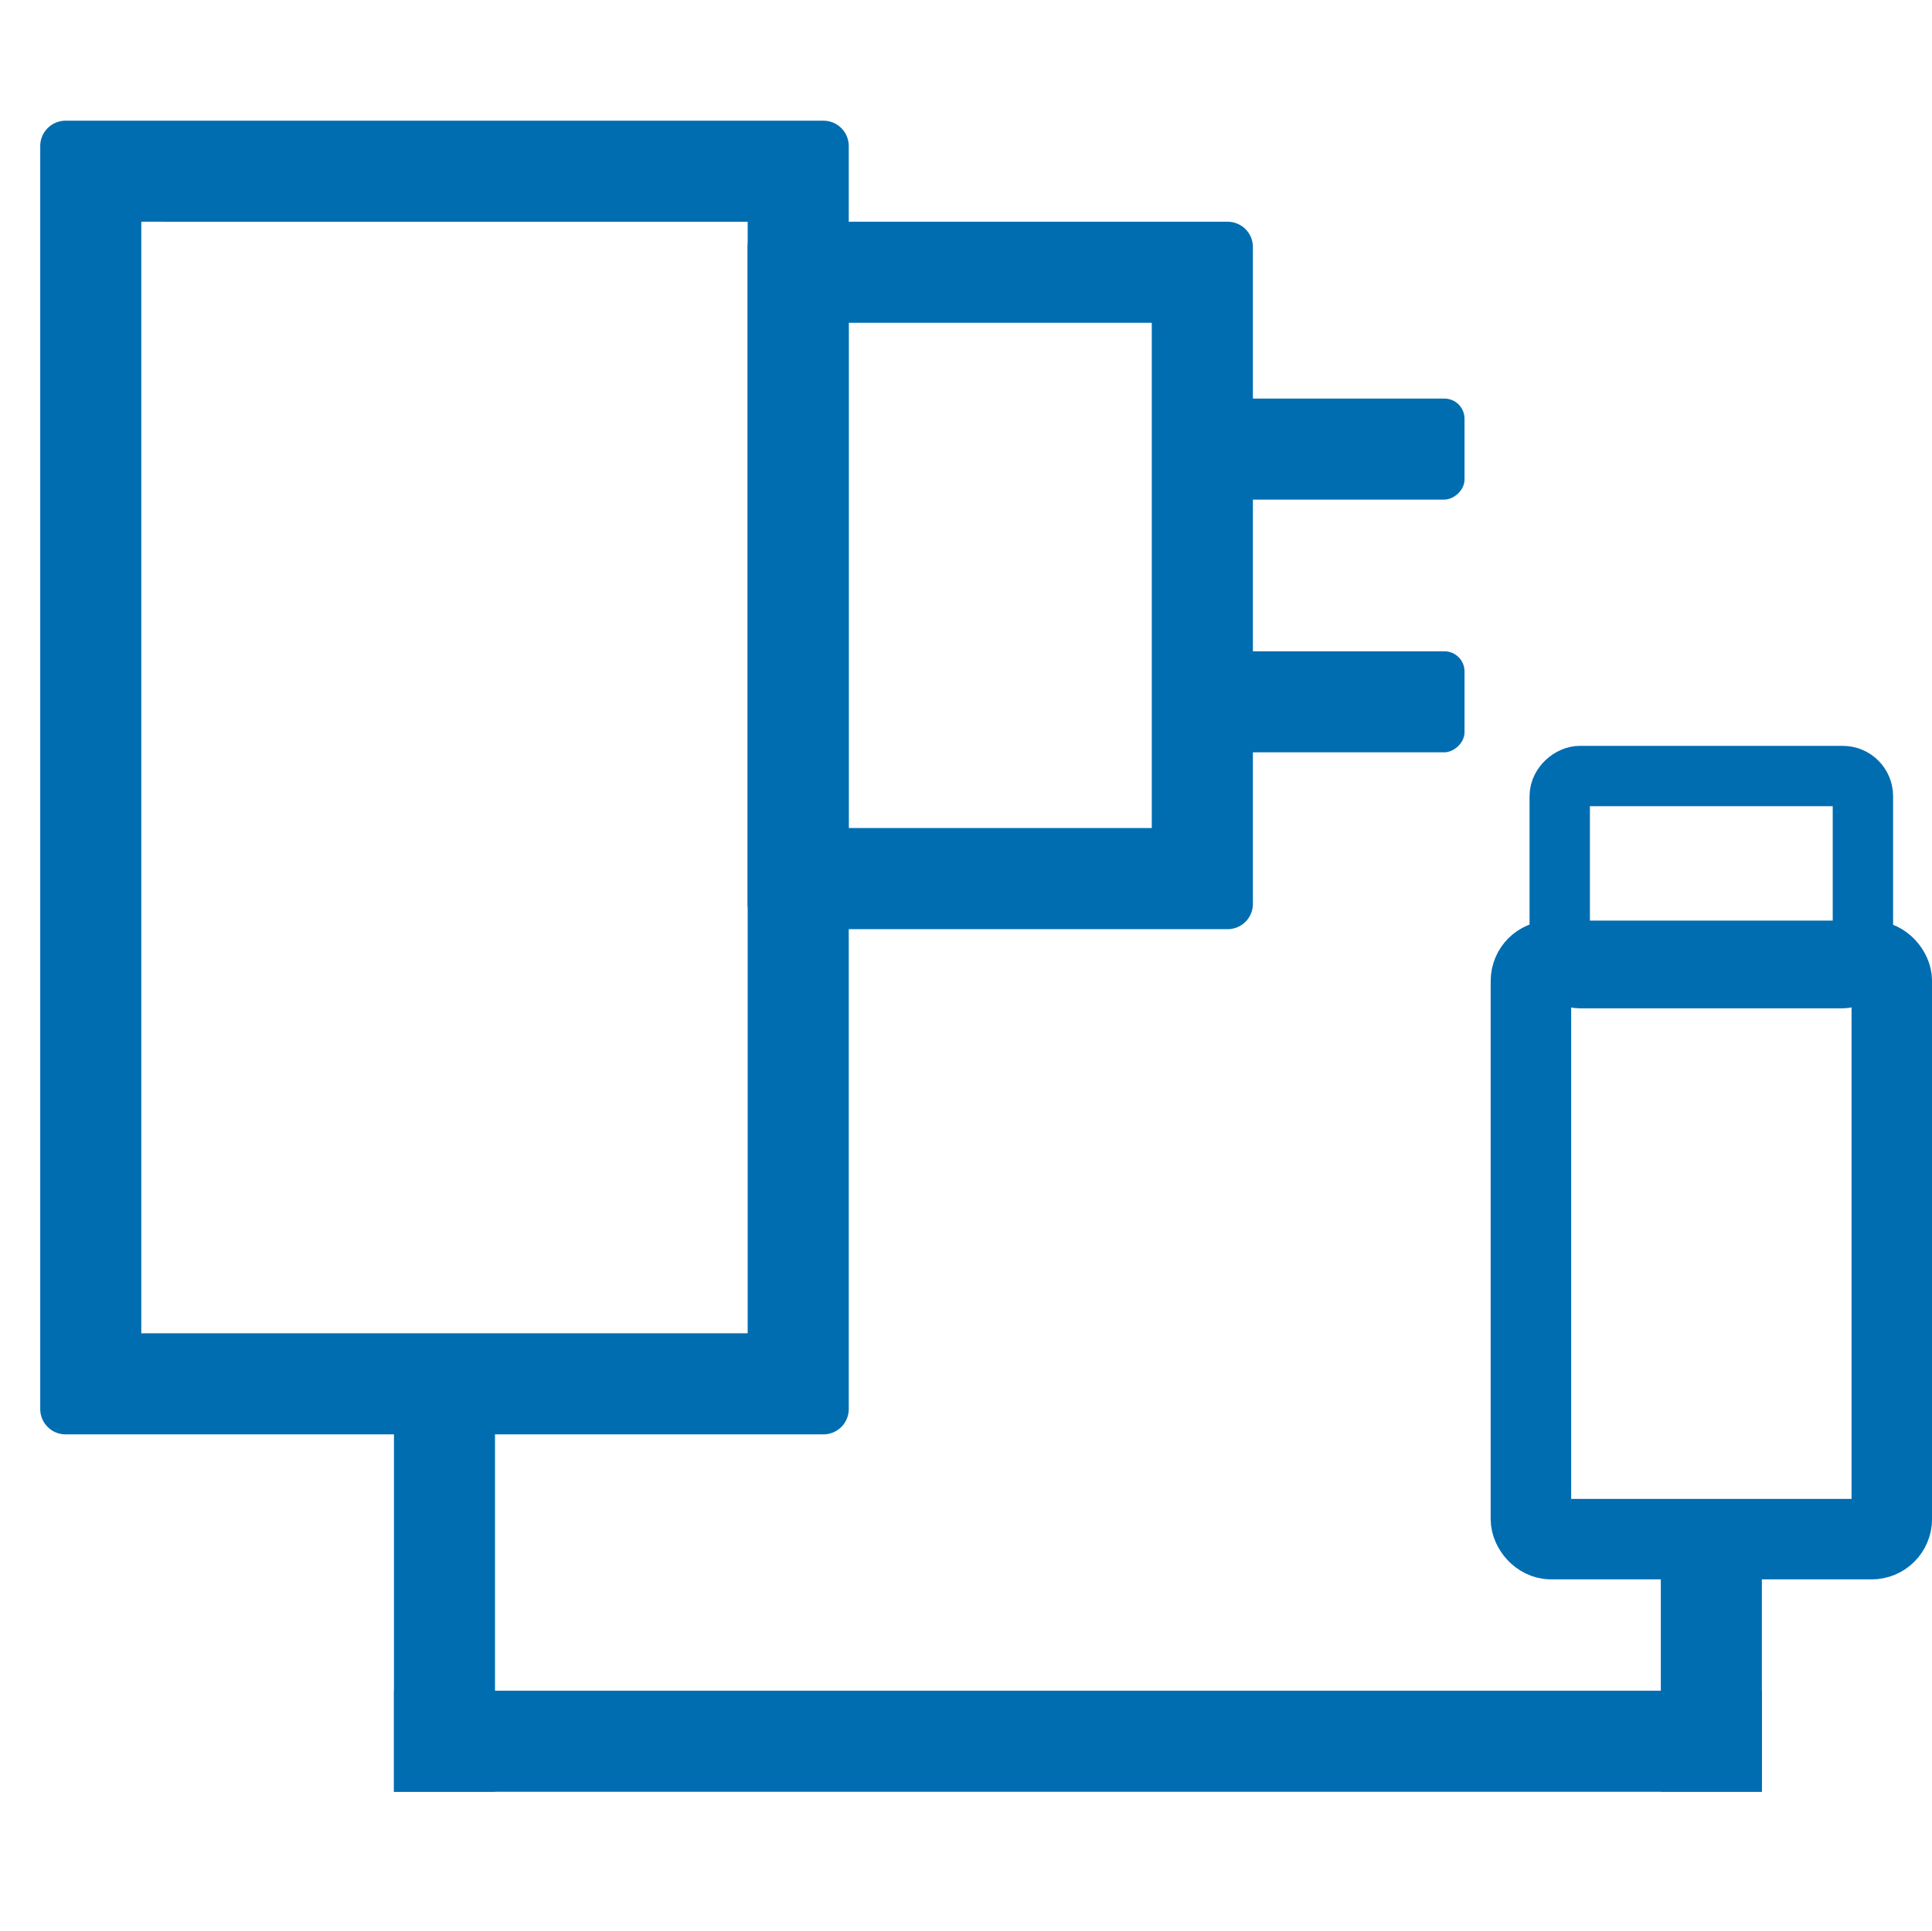
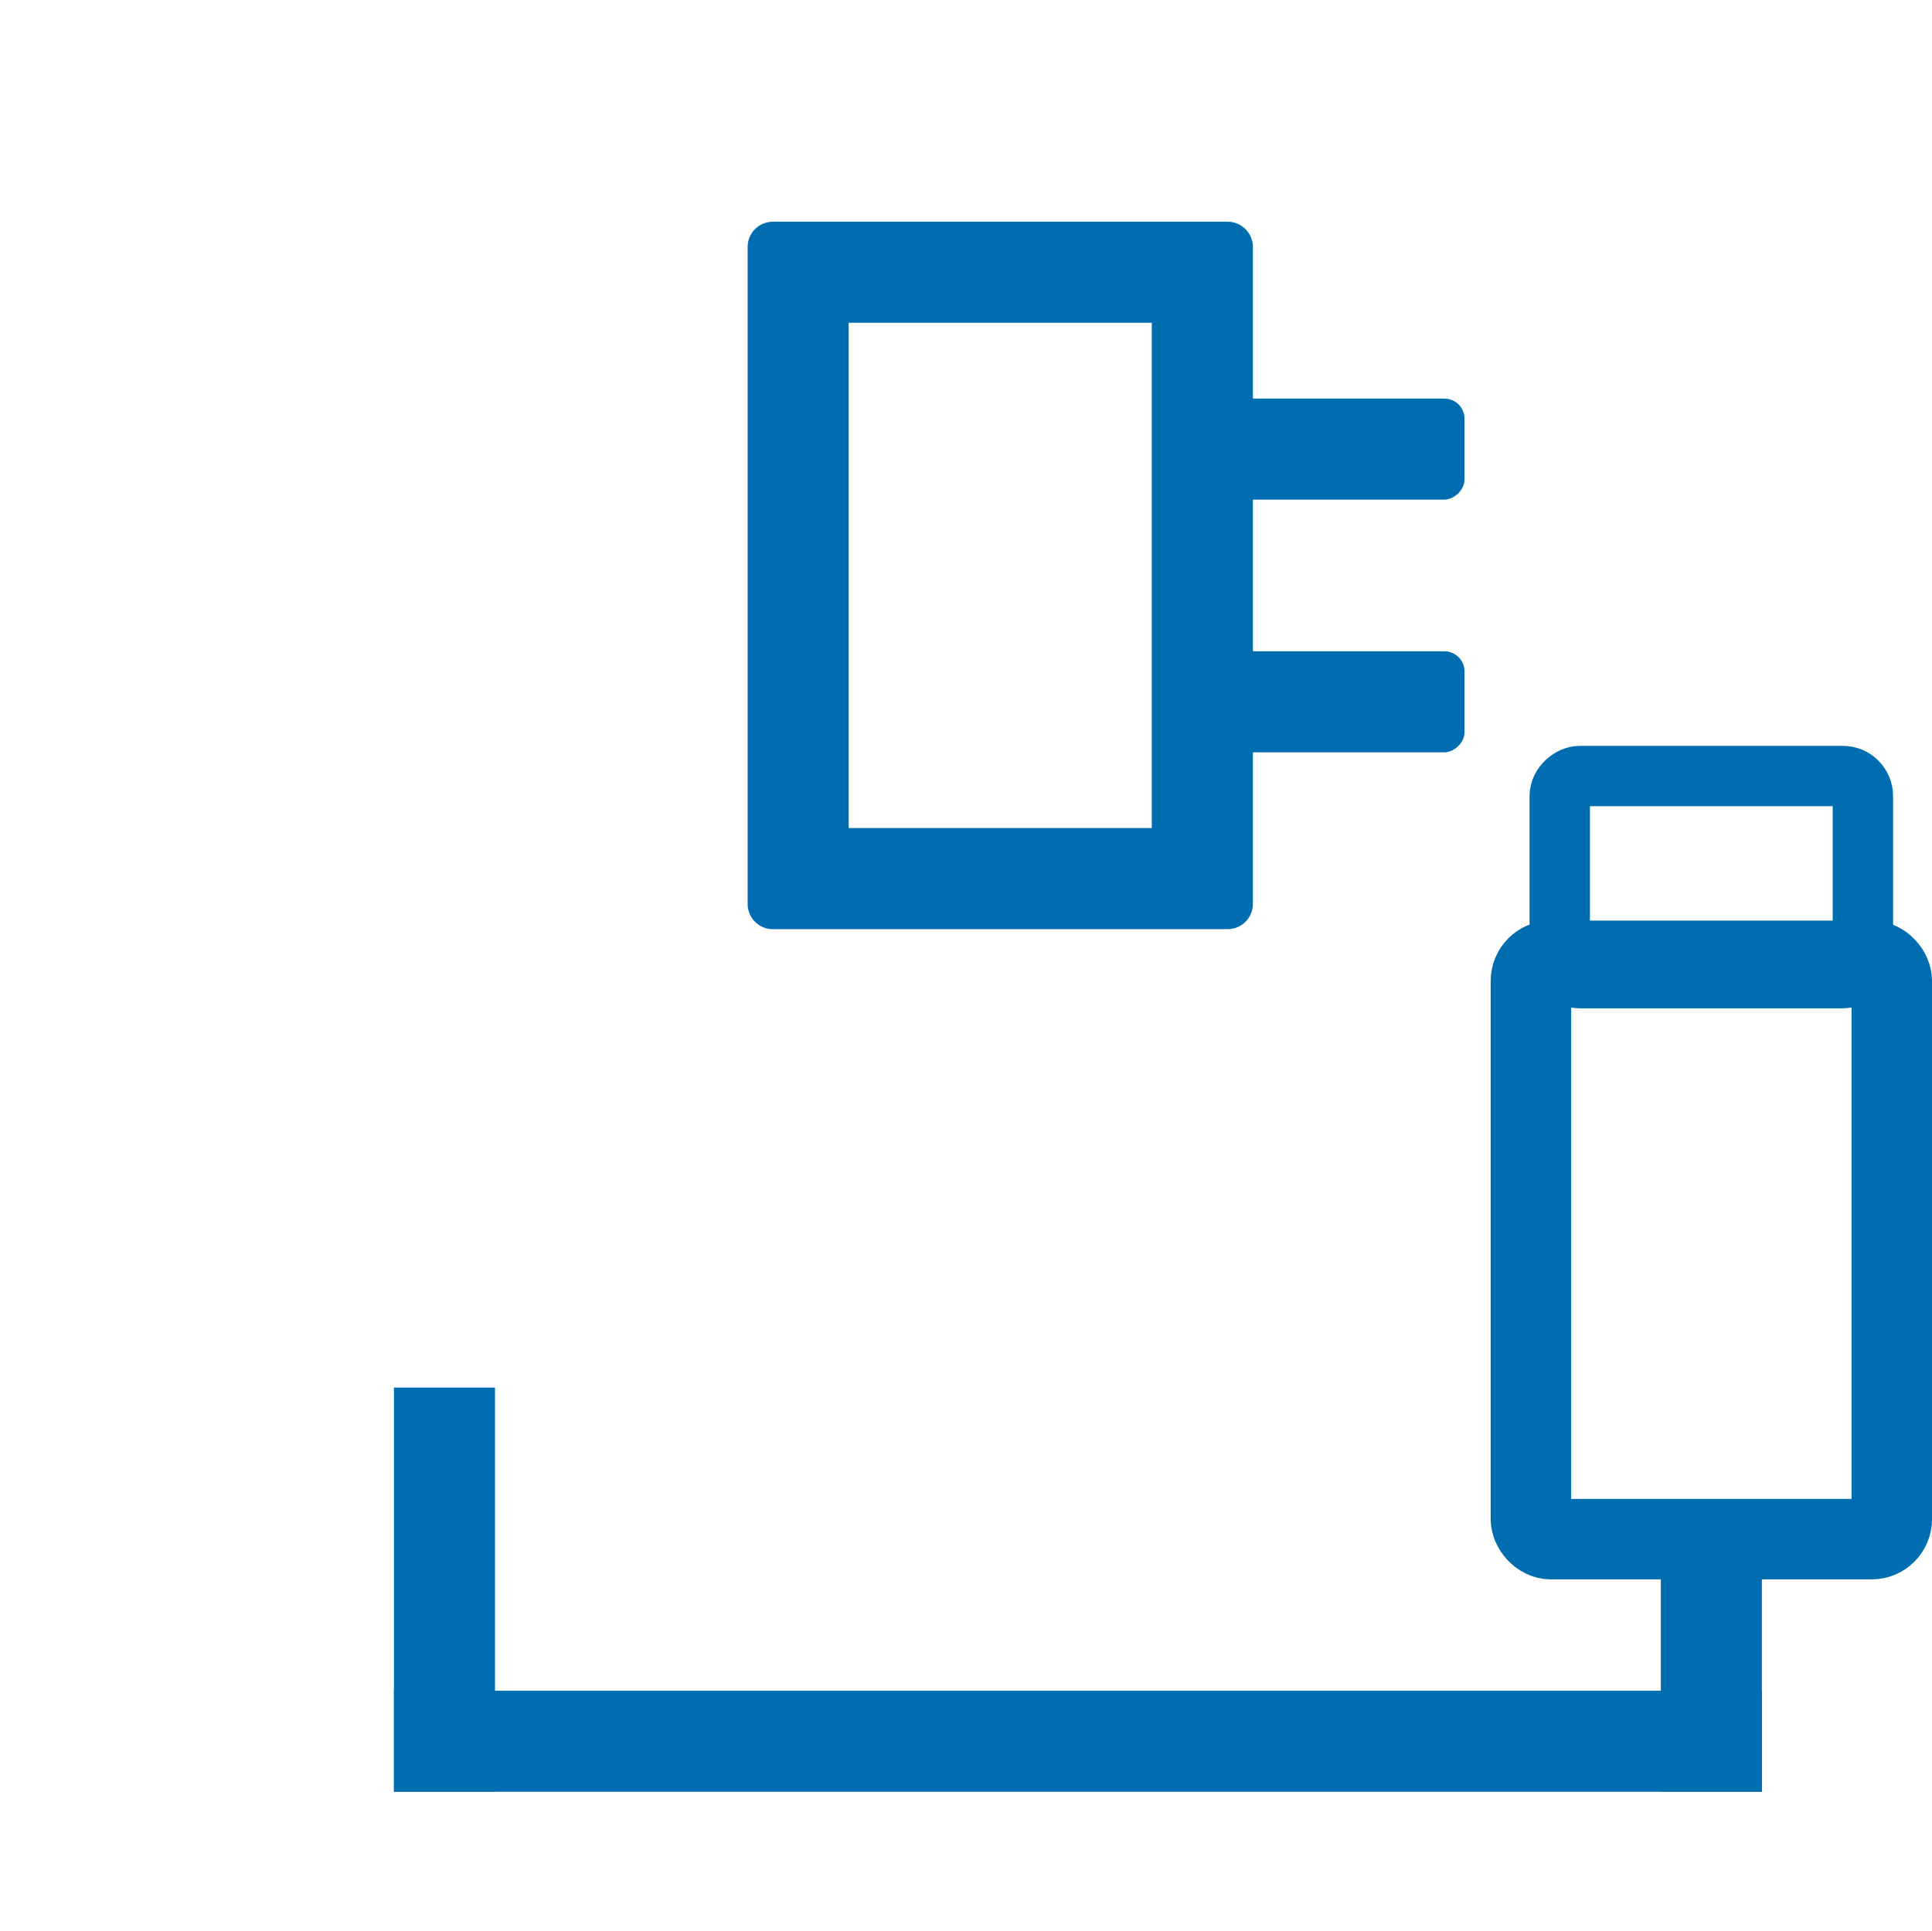
<svg xmlns="http://www.w3.org/2000/svg" width="48.011" height="48" viewBox="0 0 48.011 48">
  <g id="Desktop_Power_Adapter" data-name="Desktop Power Adapter" transform="translate(-415 -365)">
-     <rect id="矩形_1" data-name="矩形 1" width="48" height="48" transform="translate(415 365)" fill="#515151" opacity="0" />
    <g id="组_8" data-name="组 8" transform="translate(409.342 359.454)">
      <g id="组_7" data-name="组 7" transform="translate(34.518 15.452)">
        <rect id="矩形_16" data-name="矩形 16" width="2.511" height="7.534" rx="0.5" transform="translate(0 8.792) rotate(-90)" fill="#006db1" />
        <rect id="矩形_17" data-name="矩形 17" width="2.511" height="7.534" rx="0.5" transform="translate(0 2.511) rotate(-90)" fill="#006db1" />
      </g>
-       <path id="路径_8" data-name="路径 8" d="M6.658,9.174V40.567a.63.63,0,0,0,.628.628H26.122a.63.63,0,0,0,.628-.628V9.174a.63.63,0,0,0-.628-.628H7.286A.63.63,0,0,0,6.658,9.174Zm17.58,1.884V38.683H9.169V11.057Z" transform="translate(0 0)" fill="#006db1" />
      <path id="路径_9" data-name="路径 9" d="M20.657,11.174V27.5a.627.627,0,0,0,.628.628h11.3a.628.628,0,0,0,.628-.628V11.174a.628.628,0,0,0-.628-.628h-11.3A.627.627,0,0,0,20.657,11.174ZM30.7,13.057V25.615H23.168V13.057Z" transform="translate(3.58 0.511)" fill="#006db1" />
      <rect id="矩形_18" data-name="矩形 18" width="2.511" height="10.046" transform="translate(15.448 40.032)" fill="#006db1" />
      <rect id="矩形_19" data-name="矩形 19" width="2.511" height="33.993" transform="translate(15.448 50.077) rotate(-90)" fill="#006db1" />
      <rect id="矩形_20" data-name="矩形 20" width="2.511" height="7.261" transform="translate(49.441 50.077) rotate(180)" fill="#006db1" />
      <rect id="矩形_21" data-name="矩形 21" width="8.968" height="14.373" rx="0.5" transform="translate(43.702 29.426)" fill="none" stroke="#006db1" stroke-miterlimit="10" stroke-width="2" />
      <rect id="矩形_22" data-name="矩形 22" width="5.023" height="7.534" rx="0.5" transform="translate(44.418 29.856) rotate(-90)" fill="none" stroke="#006db1" stroke-miterlimit="10" stroke-width="1.5" />
    </g>
  </g>
</svg>